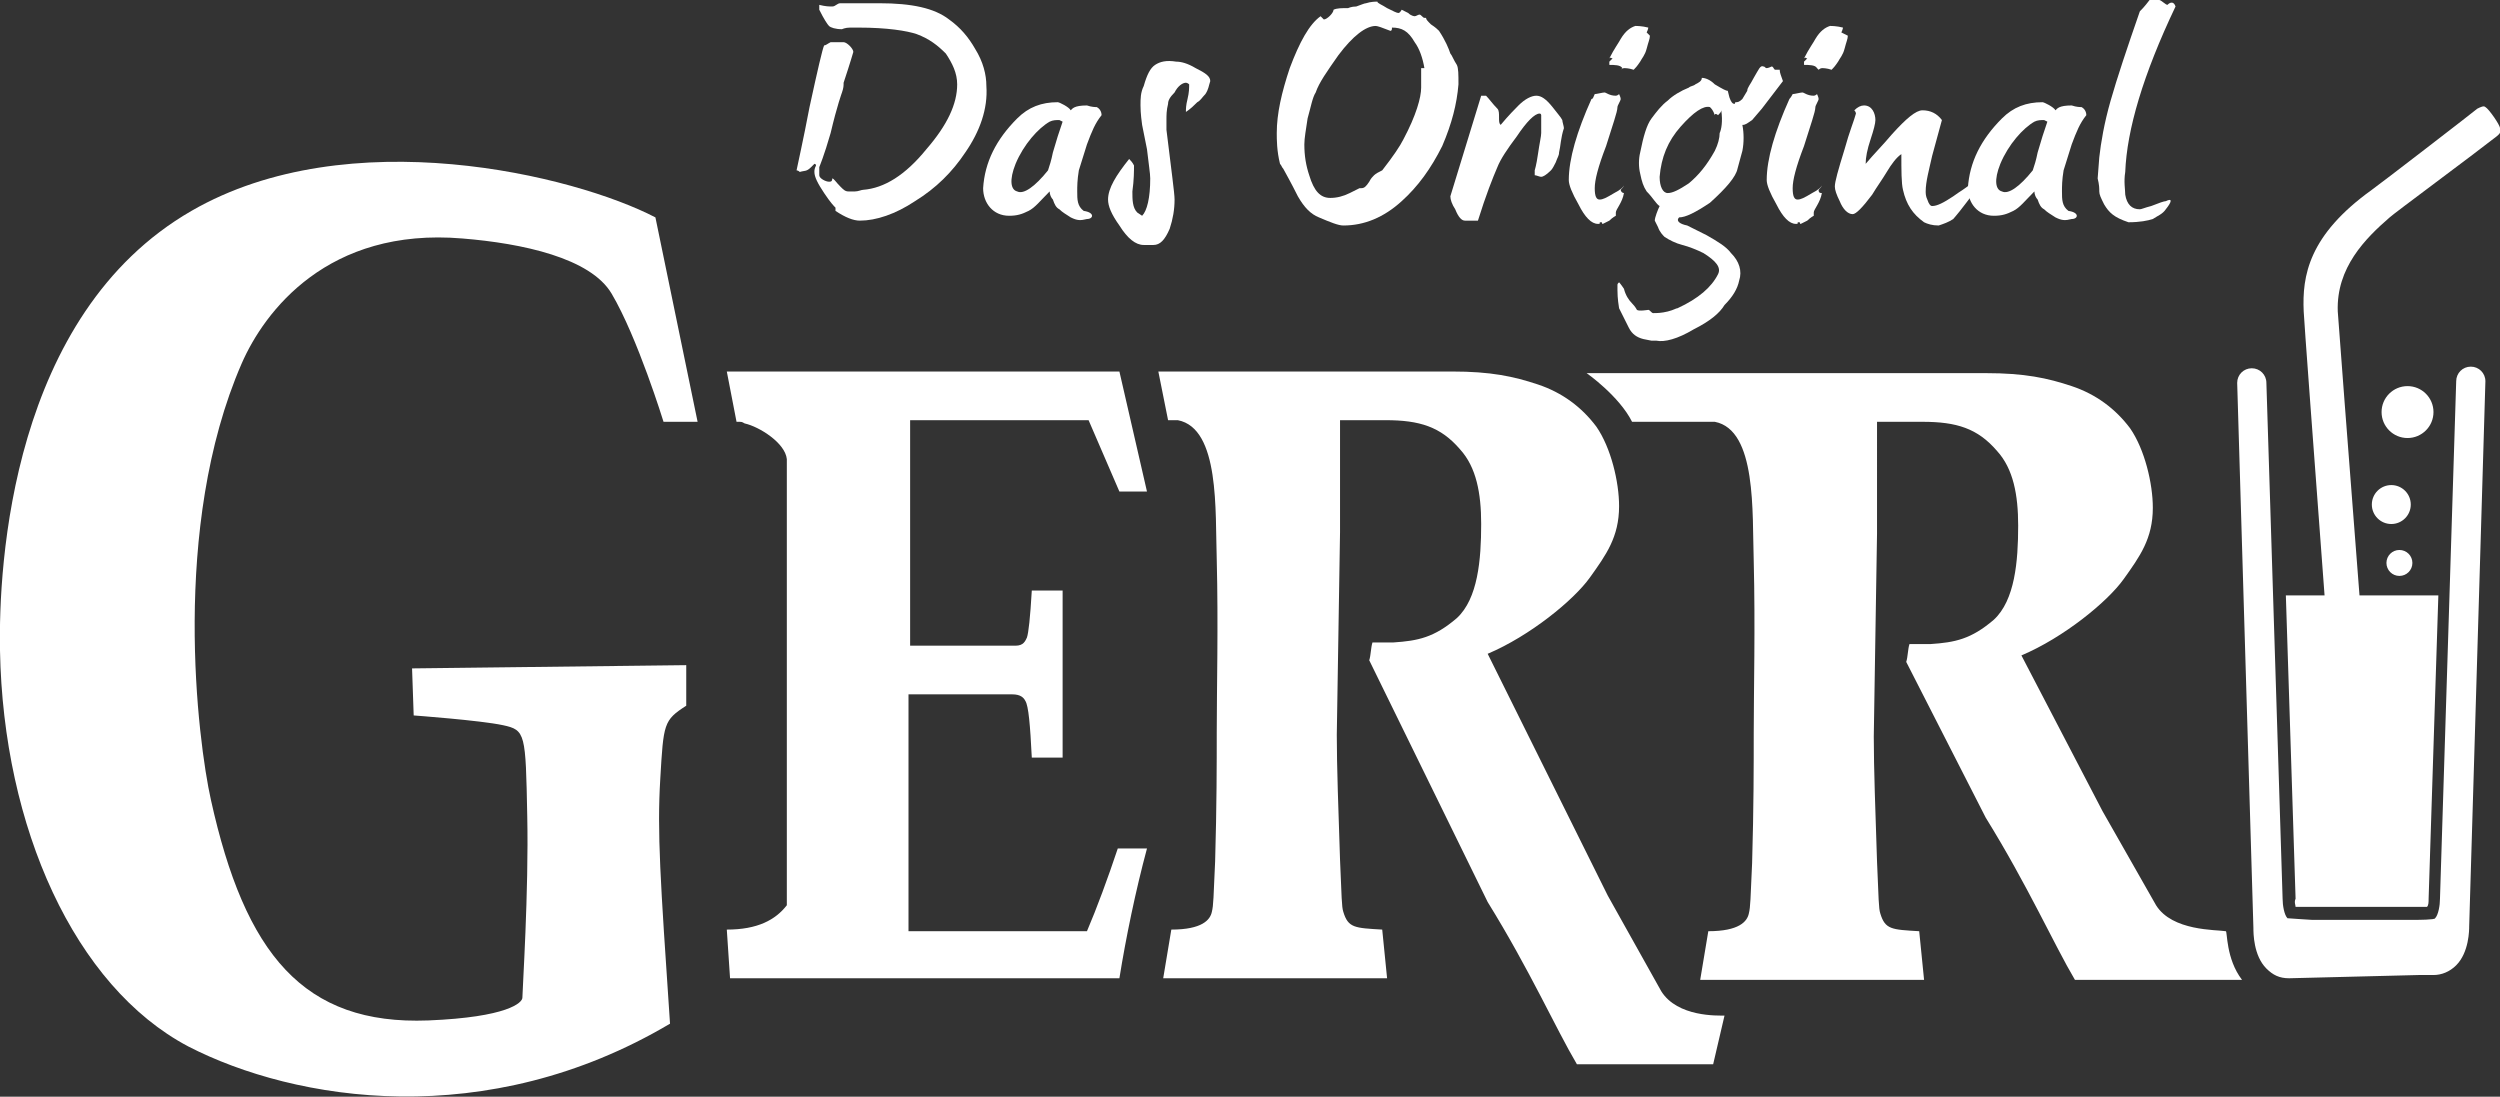
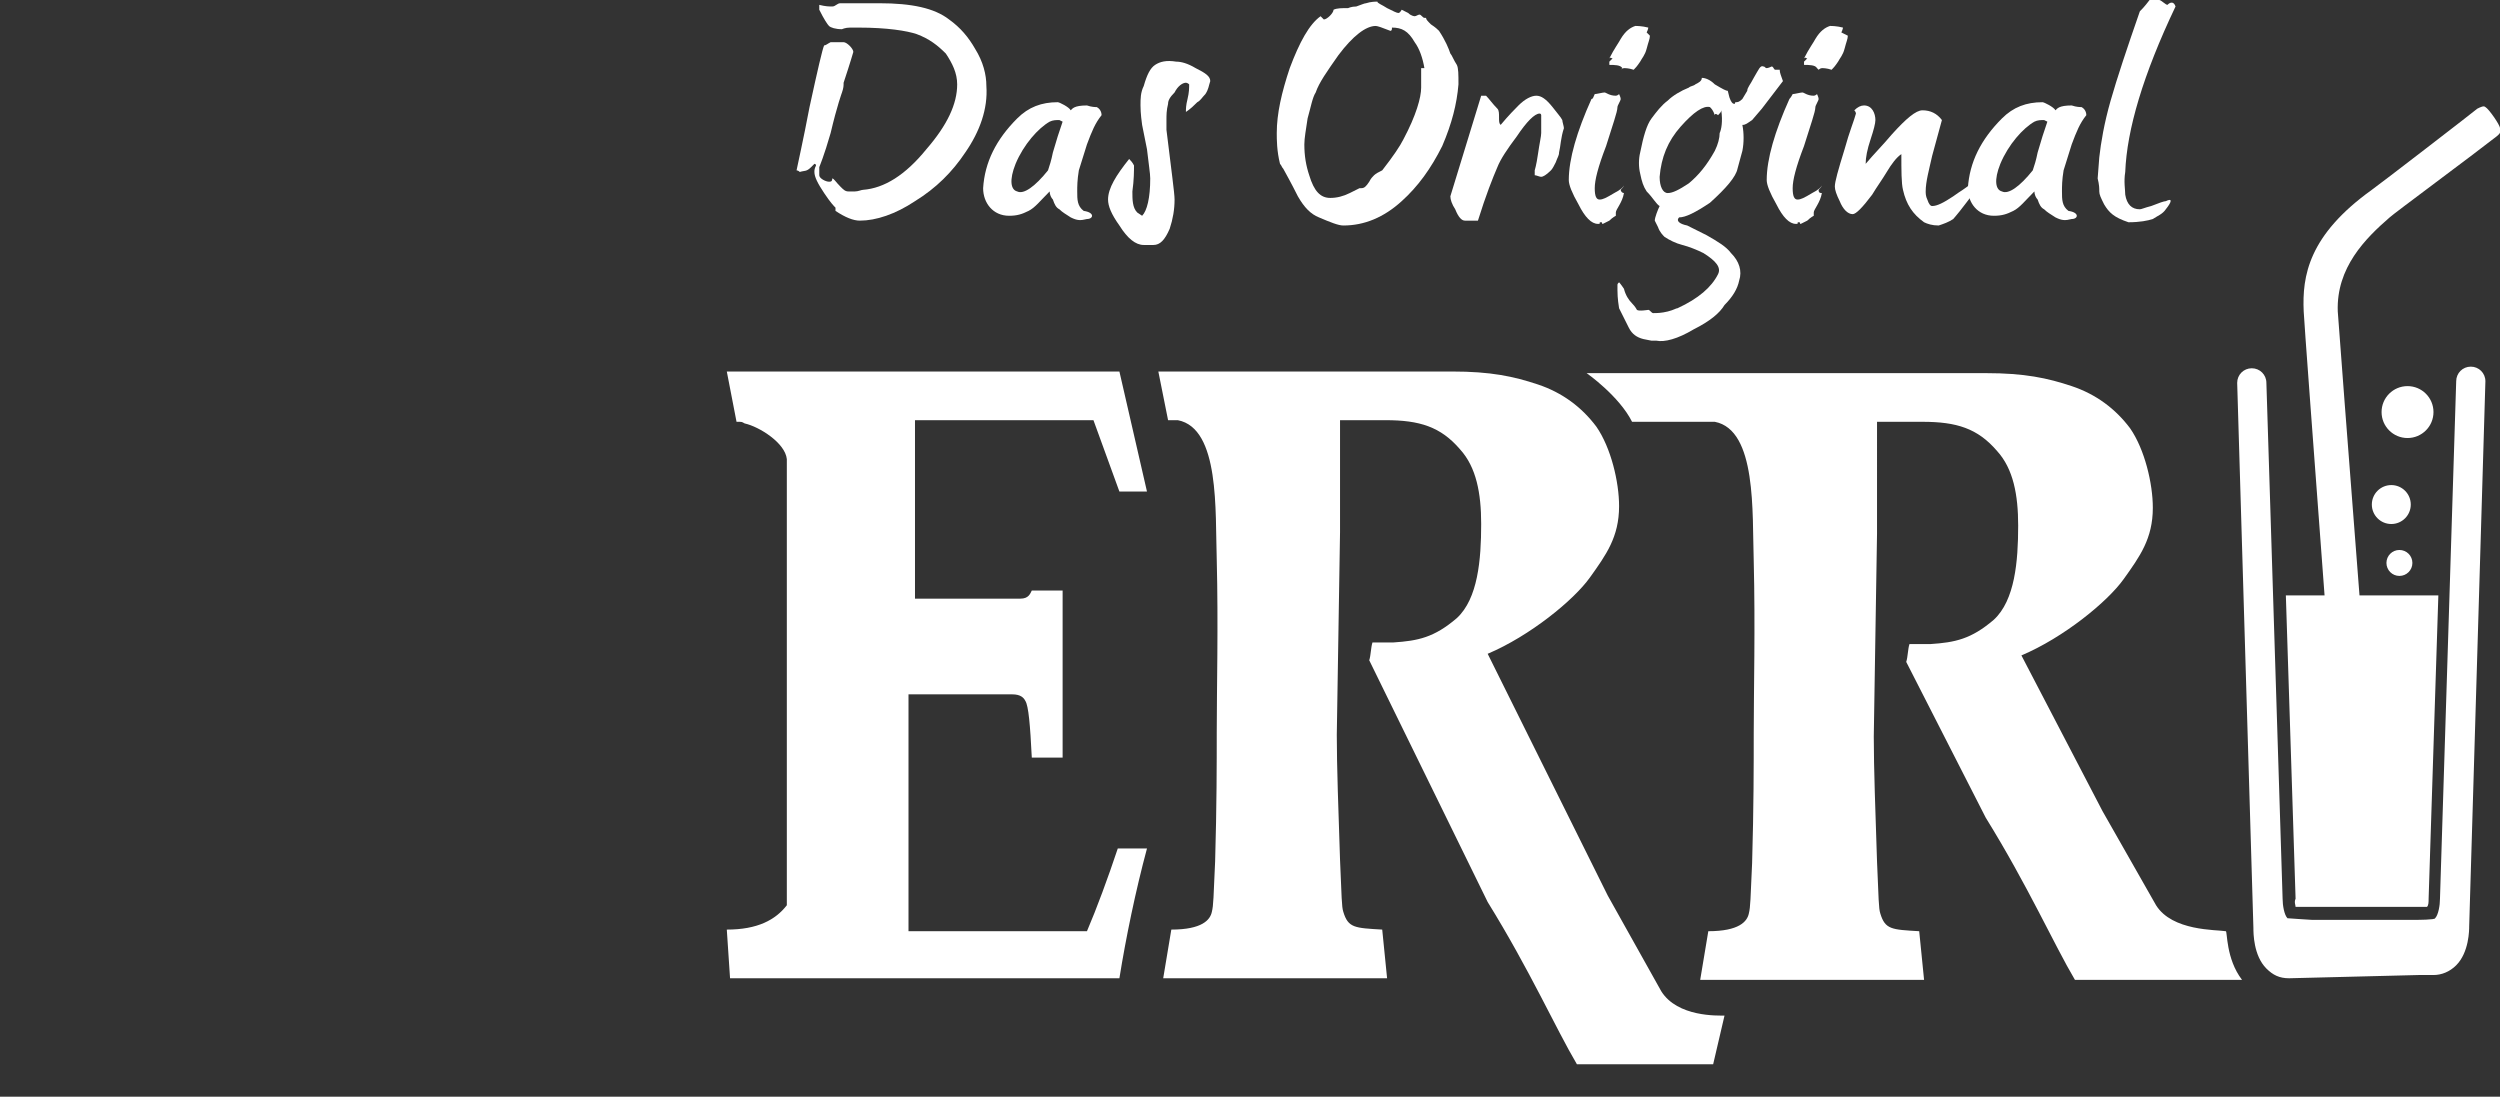
<svg xmlns="http://www.w3.org/2000/svg" version="1.1" id="logo" x="0px" y="0px" viewBox="0 0 154.1 67.6" style="overflow:visible;enable-background:new 0 0 154.1 67.6;" xml:space="preserve">
  <rect x="0" y="0" width="154.1" height="67.6" fill="#333333" stroke="none" />
  <style type="text/css">
	.st0{fill:#FFFFFF;}
</style>
  <path class="st0" d="M132.9,55.8l-3.3-5.8l-5-9.6c2.6-1.1,5.3-3.3,6.3-4.7c1-1.4,1.8-2.5,1.8-4.4c0-1.5-0.5-3.6-1.4-4.9  c-0.9-1.2-2.1-2.1-3.6-2.6c-1.5-0.5-2.9-0.8-5.3-0.8H97.8c0,0,2,1.4,2.8,3c0,0,5,0,5.1,0c2.6,0.5,2.3,5.6,2.4,8.6c0.1,4,0,8,0,10.6  c0,1.9,0,4.6-0.1,8c-0.1,2.2-0.1,2.7-0.2,3.1c-0.1,0.5-0.6,1.1-2.5,1.1l-0.5,3h13.8l-0.3-3c-1.7-0.1-2.1-0.1-2.4-1.1  c-0.1-0.3-0.1-0.9-0.2-3.2c-0.1-3.1-0.2-5.7-0.2-7.7l0.2-12.5V26c0,0,2.1,0,2.8,0c2.1,0,3.4,0.4,4.6,1.8c1,1.1,1.3,2.7,1.3,4.6  c0,2.2-0.2,4.6-1.5,5.8c-1.4,1.2-2.4,1.4-3.9,1.5c-0.3,0-0.7,0-1.3,0c-0.1,0.3-0.1,0.8-0.2,1.1l4.9,9.6c2.6,4.2,4.2,7.8,5.5,10h10.3  c-1-1.3-0.9-3-1-3C136.6,57.3,133.9,57.4,132.9,55.8z" />
  <path class="st0" d="M102.4,61.1l-3.3-5.9l-7.4-14.9c2.6-1.1,5.3-3.3,6.3-4.7c1-1.4,1.8-2.5,1.8-4.4c0-1.5-0.5-3.6-1.4-4.9  c-0.9-1.2-2.1-2.1-3.6-2.6s-2.9-0.8-5.3-0.8H71.4l0.6,3c0.1,0,0.6,0,0.6,0c2.6,0.5,2.3,5.6,2.4,8.6c0.1,4,0,8,0,10.6  c0,1.9,0,4.6-0.1,8c-0.1,2.2-0.1,2.7-0.2,3.1c-0.1,0.5-0.6,1.1-2.5,1.1l-0.5,3h13.8l-0.3-3c-1.7-0.1-2.1-0.1-2.4-1.1  c-0.1-0.3-0.1-0.9-0.2-3.2c-0.1-3.1-0.2-5.7-0.2-7.7l0.2-12.5v-6.9c0,0,2.1,0,2.8,0c2.1,0,3.4,0.4,4.6,1.8c1,1.1,1.3,2.7,1.3,4.6  c0,2.2-0.2,4.6-1.5,5.8c-1.4,1.2-2.4,1.4-3.9,1.5c-0.3,0-0.7,0-1.3,0c-0.1,0.3-0.1,0.8-0.2,1.1l7.3,14.9c2.6,4.2,4.2,7.8,5.5,10h8.4  l0.7-3C105.9,62.6,103.4,62.7,102.4,61.1z" />
  <path id="halm" class="st0 ani ani2" d="M144.1,19.2c0,0.3,2.7,35,2.7,35.2s0.1,0.4-0.1,0.4c-0.4,0.1-1.7,0.1-1.8,0.1c-0.2,0-0.3,0-0.3-0.4  S142,19.7,142,19.2c-0.1-2.2,0.3-4.7,4.2-7.5c0.3-0.2,6.4-4.9,6.5-5c0.2-0.1,0.4-0.2,0.5-0.1c0.2,0.1,0.9,1.1,0.9,1.3  c0.1,0.3-0.1,0.4-0.2,0.5c-1.4,1.1-6.4,4.8-6.6,5C145.8,14.7,144,16.5,144.1,19.2z" />
  <g id="original">
    <g>
      <path class="st0" d="M59.5,9.4c-0.8,1.2-1.8,2.2-3.1,3c-1.2,0.8-2.4,1.2-3.4,1.2c-0.4,0-0.9-0.2-1.5-0.6c0,0,0-0.1,0-0.2    c-0.1-0.1-0.3-0.3-0.7-0.9c-0.4-0.6-0.6-1-0.6-1.3c0-0.1,0-0.2,0.1-0.4c0,0,0-0.1-0.1-0.1c0,0-0.1,0.1-0.2,0.2    c-0.3,0.3-0.4,0.2-0.7,0.3c0,0-0.1-0.1-0.2-0.1c0.1-0.5,0.4-1.8,0.8-3.9c0.5-2.3,0.8-3.6,0.9-3.8c0.1,0,0.2-0.1,0.4-0.2    c0.1,0,0.4,0,0.8,0c0.2,0,0.6,0.4,0.6,0.6c0,0-0.2,0.7-0.6,1.9c0,0.2,0,0.3-0.1,0.6c0,0-0.3,0.8-0.7,2.5c-0.4,1.4-0.7,2.1-0.7,2.1    c0,0.1,0,0.3,0,0.5s0.4,0.4,0.6,0.4c0.1,0,0.2,0,0.2-0.2c0.1,0,0.2,0.2,0.5,0.5c0.2,0.2,0.3,0.3,0.5,0.3c0,0,0.2,0,0.4,0    s0.4-0.1,0.5-0.1c1.3-0.1,2.6-0.9,3.9-2.5c1.3-1.5,1.9-2.8,1.9-4c0-0.7-0.3-1.3-0.7-1.9c-0.5-0.5-1-0.9-1.8-1.2    c-0.6-0.2-1.8-0.4-3.6-0.4c0,0-0.2,0-0.5,0s-0.5,0.1-0.5,0.1c-0.4,0-0.7-0.1-0.8-0.2s-0.3-0.4-0.6-1V0.3c0.4,0.1,0.6,0.1,0.8,0.1    s0.3-0.2,0.5-0.2h2.4c2,0,3.4,0.3,4.3,1c0.7,0.5,1.2,1.1,1.6,1.8c0.5,0.8,0.7,1.6,0.7,2.3C60.9,6.7,60.4,8.1,59.5,9.4z" />
      <path class="st0" d="M67,8.9l-0.5,1.6c-0.1,0.6-0.1,1-0.1,1.3c0,0.5,0,0.9,0.4,1.2c0.7,0.1,0.6,0.5,0.2,0.5    c-0.4,0.1-0.6,0.1-1-0.1c-0.3-0.2-0.5-0.3-0.7-0.5c-0.2-0.1-0.3-0.3-0.4-0.6c-0.1-0.1-0.2-0.3-0.2-0.5c-0.6,0.6-0.9,1-1.3,1.2    c-0.4,0.2-0.7,0.3-1.2,0.3c-1,0-1.6-0.8-1.6-1.7c0.1-1.6,0.8-3,2.1-4.3c0.7-0.7,1.5-1,2.5-1c0.1,0,0.7,0.3,0.8,0.5    c0.1-0.1,0.2-0.3,1-0.3c0.3,0.1,0.5,0.1,0.6,0.1c0.2,0.1,0.3,0.3,0.3,0.5C67.5,7.6,67.3,8.1,67,8.9z M65.3,7.4    c-0.2,0-0.4,0-0.6,0.1c-0.7,0.4-1.6,1.4-2.1,2.6c-0.4,1-0.3,1.6,0.1,1.7c0.4,0.2,1.1-0.3,1.9-1.3c0.1-0.3,0.2-0.6,0.3-1.1l0.3-1    c0.1-0.3,0.2-0.6,0.3-0.9L65.3,7.4z" />
      <path class="st0" d="M74.3,5.8C74.1,6,74,6.2,73.8,6.3c-0.2,0.2-0.4,0.4-0.7,0.6c0-0.2,0-0.4,0.1-0.8c0.1-0.4,0.1-0.7,0.1-0.9    c0,0-0.1-0.1-0.2-0.1c-0.2,0-0.5,0.2-0.7,0.6C72.1,6,72,6.2,72,6.4c-0.1,0.4-0.1,0.7-0.1,1c0,0.4,0,0.7,0,0.6    c0.3,2.5,0.5,3.9,0.5,4.3c0,0.6-0.1,1.2-0.3,1.8c-0.3,0.7-0.6,1-1,1c-0.1,0-0.5,0-0.6,0c-0.5,0-1-0.4-1.5-1.2    c-0.5-0.7-0.7-1.2-0.7-1.6c0-0.7,0.5-1.5,1.3-2.5c0.1,0.1,0.2,0.2,0.3,0.4c0,0.3,0,0.9-0.1,1.6c0,0.5,0,1,0.3,1.3l0.3,0.2    c0.3-0.3,0.5-1.1,0.5-2.3c0-0.3-0.1-0.9-0.2-1.8c-0.1-0.5-0.2-1-0.3-1.5c-0.1-0.7-0.1-1.1-0.1-1.2c0-0.4,0-0.8,0.2-1.2    c0.2-0.7,0.4-1.1,0.7-1.3c0.3-0.2,0.7-0.3,1.3-0.2c0.3,0,0.7,0.1,1.2,0.4c0.6,0.3,0.9,0.5,0.9,0.8C74.5,5.3,74.5,5.5,74.3,5.8z" />
      <path class="st0" d="M88.9,9c-0.7,1.4-1.5,2.5-2.5,3.4c-1.1,1-2.3,1.5-3.6,1.5c-0.3,0-0.8-0.2-1.5-0.5c-0.5-0.2-0.9-0.6-1.3-1.3    c-0.1-0.2-0.4-0.8-0.9-1.7c-0.1-0.1-0.1-0.2-0.2-0.3c-0.2-0.8-0.2-1.5-0.2-1.9c0-1.2,0.3-2.5,0.8-4c0.6-1.6,1.2-2.7,1.9-3.2    c0.1,0.1,0.2,0.2,0.2,0.2c0.2,0,0.6-0.4,0.6-0.6c0.2-0.1,0.5-0.1,0.9-0.1c0,0,0.2-0.1,0.5-0.1c0.3-0.1,0.5-0.2,0.6-0.2    c0.3-0.1,0.6-0.1,0.7-0.1c0,0.1,0.3,0.2,0.6,0.4c0.4,0.2,0.6,0.3,0.7,0.3s0.2-0.2,0.2-0.2s0.2,0.1,0.4,0.2C87,1,87.2,1,87.2,1    c0.1,0,0.2-0.1,0.3-0.1c0.1,0,0.2,0.2,0.3,0.2c0.1,0,0.1,0,0.1,0c0,0.1,0.1,0.2,0.3,0.4c0.3,0.2,0.4,0.3,0.5,0.4    c0.4,0.6,0.6,1.1,0.7,1.4c0.1,0.1,0.2,0.4,0.4,0.7c0.1,0.2,0.1,0.6,0.1,1.2C89.8,6.4,89.5,7.6,88.9,9z M87.8,4.2    c-0.1-0.6-0.3-1.2-0.6-1.6c-0.4-0.7-0.8-0.9-1.4-0.9c0,0.1,0,0.2-0.1,0.2c-0.5-0.2-0.8-0.3-0.9-0.3c-0.6,0-1.4,0.6-2.3,1.8    c-0.7,1-1.2,1.7-1.4,2.3c-0.2,0.3-0.3,0.9-0.5,1.6c-0.1,0.7-0.2,1.2-0.2,1.6c0,0.7,0.1,1.3,0.3,1.9c0.3,1,0.7,1.4,1.3,1.4    c0.4,0,0.8-0.1,1.2-0.3c0.4-0.2,0.6-0.3,0.6-0.3c0.1,0,0,0,0.1,0c0.2,0,0.3-0.1,0.5-0.4c0.1-0.2,0.2-0.3,0.3-0.4    c0.1-0.1,0.3-0.2,0.5-0.3c0.7-0.9,1.1-1.5,1.3-1.9c0.8-1.5,1.1-2.6,1.1-3.2V4.2H87.8z" />
      <path class="st0" d="M96.1,9.4c0,0.2-0.1,0.3-0.2,0.6c-0.1,0.2-0.2,0.4-0.3,0.5c-0.3,0.3-0.5,0.4-0.6,0.4s-0.3-0.1-0.4-0.1v-0.3    c0,0,0.1-0.3,0.2-1S95,8.4,95,8.2c0,0,0-0.2,0-0.5c0-0.3,0-0.5,0-0.6c0,0,0-0.1-0.1-0.1c-0.3,0-0.8,0.5-1.4,1.4    c-0.6,0.8-1,1.4-1.2,1.9C92,11,91.6,12,91.1,13.6h-0.8c-0.2,0-0.4-0.2-0.6-0.7c-0.2-0.3-0.3-0.6-0.3-0.8l1.9-6.2h0.3    c0.2,0.2,0.4,0.5,0.7,0.8c0.1,0.1,0.1,0.3,0.1,0.5c0,0.3,0,0.4,0.1,0.5c0.5-0.6,0.9-1,1.1-1.2c0.4-0.4,0.8-0.6,1.1-0.6    c0.3,0,0.6,0.2,1,0.7C96,7,96.2,7.2,96.3,7.4c0,0.1,0.1,0.4,0.1,0.5C96.2,8.5,96.2,9,96.1,9.4z" />
      <path class="st0" d="M99.6,13.1c0,0.1,0,0.1,0,0.2c0,0-0.2,0.1-0.4,0.3c-0.2,0.1-0.4,0.2-0.4,0.2c-0.1,0,0-0.1-0.1-0.1    s-0.1,0-0.1,0.1c0,0,0,0-0.1,0c-0.4,0-0.8-0.4-1.2-1.2c-0.4-0.7-0.6-1.2-0.6-1.5c0-1.3,0.5-3,1.4-5c0.1,0,0.1-0.1,0.2-0.3    c0.1,0,0.5-0.1,0.6-0.1s0.3,0.2,0.7,0.2c0.1,0,0.2-0.1,0.2-0.1s0.1,0.2,0.1,0.3s-0.2,0.4-0.2,0.5c0,0.3-0.3,1.1-0.7,2.4    c-0.5,1.3-0.7,2.1-0.7,2.6s0.1,0.7,0.3,0.7c0.2,0,0.4-0.1,0.9-0.4c0.4-0.2,0.6-0.4,0.6-0.5c0,0.1-0.1,0.2-0.2,0.3    c0,0.1,0.1,0.2,0.2,0.2C100,12.5,99.6,12.9,99.6,13.1z M101.7,2.2c0,0.2-0.1,0.4-0.2,0.8c-0.1,0.4-0.3,0.6-0.4,0.8    c-0.2,0.3-0.3,0.4-0.4,0.5c-0.3-0.1-0.5-0.1-0.6-0.1s-0.2,0.1-0.2,0.1l0.1-0.1C99.9,4,99.5,4,99.2,4V3.8c0,0,0.1-0.1,0.2-0.2    c-0.1,0-0.1-0.1-0.2,0c0.3-0.6,0.6-1,0.7-1.2c0.3-0.5,0.6-0.7,0.9-0.8c0.1,0,0.4,0,0.8,0.1c0,0,0,0.1-0.1,0.3L101.7,2.2z" />
      <path class="st0" d="M108.6,6.7L108,7.4c-0.3,0.2-0.4,0.3-0.6,0.3c0.1,0.5,0.1,1.1,0,1.6c-0.1,0.4-0.2,0.7-0.3,1.1    c-0.1,0.5-0.7,1.2-1.7,2.1c-0.9,0.6-1.5,0.9-1.9,0.9c-0.2,0.2,0,0.4,0.5,0.5c0.4,0.2,0.8,0.4,1.2,0.6c0.7,0.4,1.2,0.7,1.5,1.1    c0.5,0.5,0.7,1.1,0.5,1.7c-0.1,0.5-0.4,1-0.9,1.5c-0.3,0.5-0.9,1-1.9,1.5c-1,0.6-1.8,0.8-2.3,0.7h-0.3l-0.5-0.1    c-0.4-0.1-0.7-0.3-0.9-0.7c-0.1-0.2-0.3-0.6-0.6-1.2c-0.1-0.6-0.1-1-0.1-1.1s0-0.2,0-0.3s0-0.1,0.1-0.2c0,0,0.1,0.1,0.3,0.4    c0.1,0.4,0.3,0.7,0.5,0.9s0.3,0.4,0.3,0.4c0.1,0.1,0.7,0,0.7,0c0.1,0,0.2,0.2,0.3,0.2c0.2,0,0.5,0,0.9-0.1s0.5-0.2,0.6-0.2    c1.3-0.6,2.1-1.3,2.5-2.1c0.2-0.4-0.1-0.8-0.9-1.3c-0.4-0.2-0.9-0.4-1.3-0.5s-0.8-0.3-1.1-0.5c-0.1-0.1-0.3-0.3-0.4-0.6l-0.2-0.4    c0-0.2,0.2-0.7,0.3-0.9c-0.2-0.1-0.4-0.5-0.8-0.9c-0.2-0.3-0.3-0.6-0.4-1.1c-0.1-0.4-0.1-0.9,0-1.3c0.2-1,0.4-1.7,0.7-2.1    c0.3-0.4,0.6-0.8,1-1.1c0.3-0.3,0.8-0.6,1.3-0.8c0.1-0.1,0.3-0.1,0.4-0.2c0.2-0.1,0.4-0.2,0.4-0.4c0.2,0,0.5,0.1,0.8,0.4    c0.5,0.3,0.7,0.4,0.8,0.4l0.1,0.4c0.1,0.3,0.2,0.4,0.3,0.4c0.1,0,0-0.1,0.1-0.1s0.2,0,0.4-0.2l0.3-0.5c0-0.2,0.2-0.4,0.4-0.8    c0.3-0.5,0.4-0.8,0.6-0.7c0.1,0,0.1,0.1,0.2,0.1s0.3-0.1,0.3-0.1c0.1,0,0.1,0.1,0.2,0.2c0.1,0,0.3,0,0.3,0c0,0.2,0.1,0.4,0.2,0.7    L108.6,6.7z M106.1,6.8c0,0.1-0.1,0.2-0.2,0.3c-0.1-0.1-0.2-0.1-0.2,0c-0.1-0.3-0.2-0.4-0.3-0.5c-0.4-0.1-1,0.3-1.8,1.2    s-1.2,1.9-1.3,3.1c0,0.6,0.2,1,0.5,1s0.7-0.2,1.3-0.6c0.6-0.5,1.1-1.1,1.6-2c0.2-0.4,0.3-0.8,0.3-1.1C106.1,8,106.2,7.5,106.1,6.8    z" />
      <path class="st0" d="M111.8,13.1c0,0.1,0,0.1,0,0.2c0,0-0.2,0.1-0.4,0.3c-0.2,0.1-0.4,0.2-0.4,0.2c-0.1,0,0-0.1-0.1-0.1    s-0.1,0-0.1,0.1c0,0,0,0-0.1,0c-0.4,0-0.8-0.4-1.2-1.2c-0.4-0.7-0.6-1.2-0.6-1.5c0-1.3,0.5-3,1.4-5c0,0,0.1-0.1,0.2-0.3    c0.1,0,0.5-0.1,0.6-0.1s0.3,0.2,0.7,0.2c0.1,0,0.2-0.1,0.2-0.1s0.1,0.2,0.1,0.3s-0.2,0.4-0.2,0.5c0,0.3-0.3,1.1-0.7,2.4    c-0.5,1.3-0.7,2.1-0.7,2.6s0.1,0.7,0.3,0.7c0.2,0,0.4-0.1,0.9-0.4c0.4-0.2,0.6-0.4,0.6-0.5c0,0.1-0.1,0.2-0.2,0.3    c0,0.1,0,0.2,0.2,0.2C112.2,12.5,111.8,12.9,111.8,13.1z M113.9,2.2c0,0.2-0.1,0.4-0.2,0.8c-0.1,0.4-0.3,0.6-0.4,0.8    c-0.2,0.3-0.3,0.4-0.4,0.5c-0.3-0.1-0.5-0.1-0.6-0.1s-0.2,0.1-0.2,0.1L112,4.2C111.9,4,111.5,4,111.2,4V3.8c0,0,0.1-0.1,0.2-0.2    c-0.1,0-0.1-0.1-0.2,0c0.3-0.6,0.6-1,0.7-1.2c0.3-0.5,0.6-0.7,0.9-0.8c0.1,0,0.4,0,0.8,0.1c0,0,0,0.1-0.1,0.3L113.9,2.2z" />
      <path class="st0" d="M121.2,12.5c-0.6,0.8-0.9,1.1-0.8,1c-0.3,0.2-0.6,0.3-0.9,0.4c-0.4,0-0.7-0.1-0.9-0.2c-0.7-0.5-1.1-1.1-1.3-2    c-0.1-0.4-0.1-1.2-0.1-2.2c-0.3,0.2-0.6,0.6-0.9,1.1s-0.6,0.9-0.9,1.4c-0.6,0.8-1,1.2-1.2,1.2c-0.3,0-0.6-0.3-0.8-0.8    c-0.2-0.4-0.3-0.7-0.3-0.9c0-0.3,0.2-1,0.6-2.3c0.3-1.1,0.6-1.8,0.7-2.2c0,0,0-0.1-0.1-0.2c0.2-0.2,0.4-0.3,0.6-0.3    c0.5,0,0.7,0.5,0.7,0.9c0,0.2-0.1,0.6-0.3,1.2c-0.2,0.6-0.3,1.1-0.3,1.5c0.5-0.6,1.1-1.2,1.6-1.8c0.9-1,1.5-1.5,1.9-1.5    c0.5,0,0.9,0.2,1.2,0.6l-0.6,2.2c-0.2,0.9-0.4,1.6-0.4,2.2c0,0.1,0,0.3,0.1,0.5c0.1,0.3,0.2,0.4,0.3,0.4c0.3,0,0.7-0.2,1.3-0.6    c0.4-0.3,0.8-0.5,1.1-0.8c0.1,0.1,0.1,0.2,0.1,0.2C121.8,11.7,121.6,12,121.2,12.5z" />
      <path class="st0" d="M127.7,8.9l-0.5,1.6c-0.1,0.6-0.1,1-0.1,1.3c0,0.5,0,0.9,0.4,1.2c0.7,0.1,0.6,0.5,0.2,0.5    c-0.4,0.1-0.6,0.1-1-0.1c-0.3-0.2-0.5-0.3-0.7-0.5c-0.2-0.1-0.3-0.3-0.4-0.6c-0.1-0.1-0.2-0.3-0.2-0.5c-0.6,0.6-0.9,1-1.3,1.2    s-0.7,0.3-1.2,0.3c-1,0-1.6-0.8-1.6-1.7c0.1-1.6,0.8-3,2.1-4.3c0.7-0.7,1.5-1,2.5-1c0.1,0,0.7,0.3,0.8,0.5c0.1-0.1,0.2-0.3,1-0.3    c0.3,0.1,0.5,0.1,0.6,0.1c0.2,0.1,0.3,0.3,0.3,0.5C128.2,7.6,128,8.1,127.7,8.9z M126,7.4c-0.2,0-0.4,0-0.6,0.1    c-0.7,0.4-1.6,1.4-2.1,2.6c-0.4,1-0.3,1.6,0.1,1.7c0.4,0.2,1.1-0.3,1.9-1.3c0.1-0.3,0.2-0.6,0.3-1.1l0.3-1    c0.1-0.3,0.2-0.6,0.3-0.9L126,7.4z" />
      <path class="st0" d="M131,10.6c-0.1,0.6,0,1.1,0,1.4c0.1,0.6,0.4,0.9,0.9,0.9c0.1,0,0.3-0.1,0.7-0.2c0.5-0.2,0.8-0.3,0.9-0.3    c0.4-0.2,0.4,0,0,0.5c-0.2,0.3-0.5,0.4-0.8,0.6c-0.3,0.1-0.8,0.2-1.5,0.2c-0.9-0.3-1.2-0.6-1.5-1.1c-0.2-0.4-0.3-0.6-0.3-0.8    s0-0.4-0.1-0.8l0.1-1.3c0.1-0.9,0.3-2.1,0.7-3.5s1-3.2,1.8-5.5c0.1-0.1,0.3-0.3,0.6-0.7c0.1,0,0.4-0.1,0.6,0    c0.1,0,0.4,0.3,0.5,0.3c0.2-0.2,0.4-0.2,0.5,0.1C132.1,4.6,131.1,8,131,10.6z" />
    </g>
  </g>
  <path class="st0" d="M141.1,60.3c-0.6,0-1-0.2-1.4-0.6c-0.8-0.8-0.8-2.2-0.8-2.5l-1-33.6c0-0.5,0.4-0.9,0.9-0.9s0.9,0.4,0.9,0.9  l1,31.8c0,0.4,0.1,1,0.3,1.2c0,0,1.4,0.1,1.5,0.1h6.4c0.1,0,1.2,0,1.2-0.1c0.2-0.2,0.3-0.8,0.3-1.2l1-31.9c0-0.5,0.4-0.9,0.9-0.9  s0.9,0.4,0.9,0.9l-1,33.6c0,0.2,0,1.6-0.8,2.4c-0.4,0.4-0.9,0.6-1.4,0.6h-0.9L141.1,60.3z" />
  <path id="limo" class="st0 ani" d="M142.5,55.9c-0.1,0-0.6,0-1,0c0-0.1-0.1-0.3,0-0.5l-0.6-18.7h9.4l-0.6,18.7c0,0.2,0,0.4-0.1,0.5  c-0.3,0-0.6,0-0.7,0H142.5z" />
  <circle id="blase1" class="st0 ani" cx="147.9" cy="34.7" r="0.8" />
  <circle id="blase2" class="st0 ani" cx="147.4" cy="31.1" r="1.2" />
  <circle id="blase3" class="st0 ani" cx="148.4" cy="25.4" r="1.6" />
-   <path class="st0" d="M69,30.3h1.7L69,22.9H44.8l0.6,3.1c0.4,0,0.3,0,0.5,0.1c0.9,0.2,2.5,1.2,2.6,2.2v27.5c-0.7,0.9-1.8,1.5-3.7,1.5  l0.2,3h24c0.4-2.5,1-5.4,1.7-8h-1.8c-0.6,1.8-1.3,3.7-1.9,5.1H56V42.8h6.4c0.5,0,0.7,0.2,0.8,0.4c0.2,0.3,0.3,1.5,0.4,3.5h1.9V36.4  h-1.9c-0.1,1.7-0.2,2.6-0.3,2.9c-0.1,0.2-0.2,0.5-0.7,0.5h-6.5V25.9h11L69,30.3z" />
-   <path class="st0" d="M42.3,43.5c-1.4,0.9-1.4,1.1-1.6,4.5c-0.2,3.3,0,6.2,0.6,15.1c-11.3,6.7-23.1,4.8-29.7,1.4  C4.6,60.8,0.2,51,0,40.1C-0.1,34.8,0.7,19.4,11.8,13c9.7-5.6,23.6-2.2,28.6,0.4L43,26h-2.1c0,0-1.6-5.2-3.2-7.9  c-1.3-2.2-5.5-3.1-9.2-3.4c-8.3-0.7-12.2,4.5-13.6,7.7c-4.4,10.1-2.7,23.3-1.9,26.9c2.1,9.5,5.7,13.9,13.4,13.6  c4.9-0.2,5.8-1.1,5.8-1.4c0-0.4,0.4-6.6,0.3-11.2c-0.1-5.1-0.1-5.3-1.5-5.6c-1.4-0.3-5.5-0.6-5.5-0.6l-0.1-2.9L42.3,41V43.5z" />
+   <path class="st0" d="M69,30.3h1.7L69,22.9H44.8l0.6,3.1c0.4,0,0.3,0,0.5,0.1c0.9,0.2,2.5,1.2,2.6,2.2v27.5c-0.7,0.9-1.8,1.5-3.7,1.5  l0.2,3h24c0.4-2.5,1-5.4,1.7-8h-1.8c-0.6,1.8-1.3,3.7-1.9,5.1H56V42.8h6.4c0.5,0,0.7,0.2,0.8,0.4c0.2,0.3,0.3,1.5,0.4,3.5h1.9V36.4  h-1.9c-0.1,0.2-0.2,0.5-0.7,0.5h-6.5V25.9h11L69,30.3z" />
</svg>